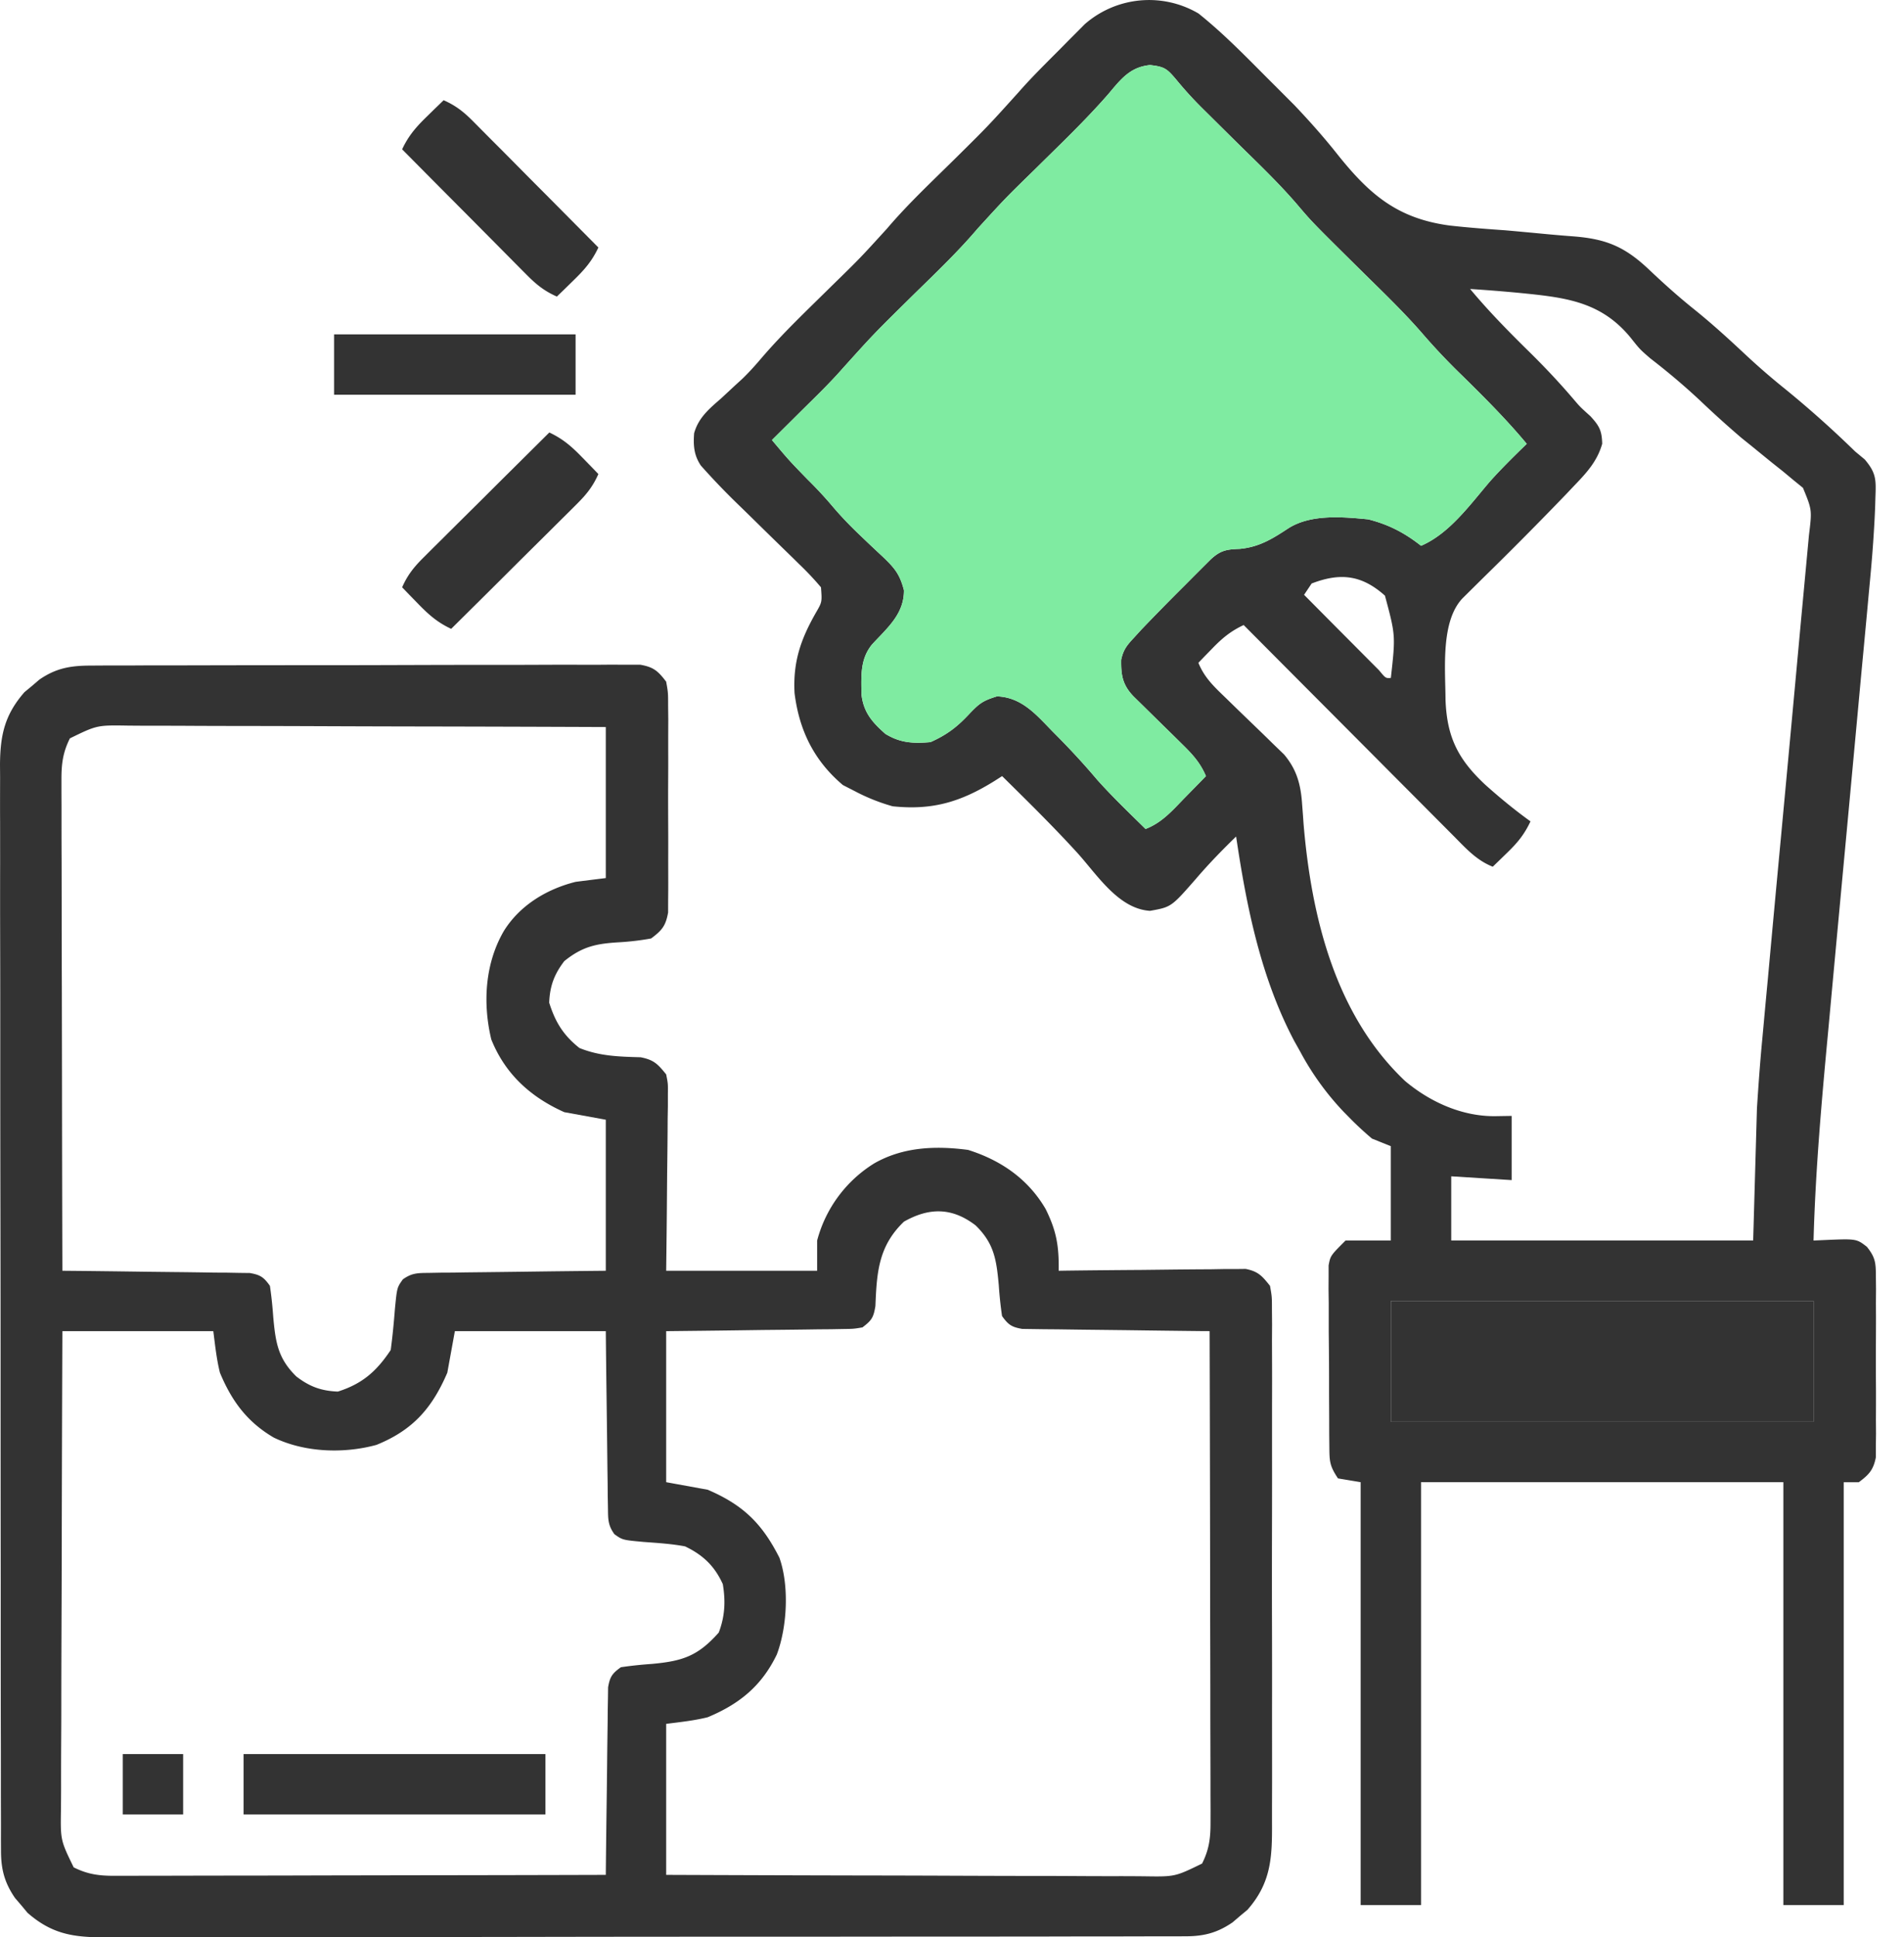
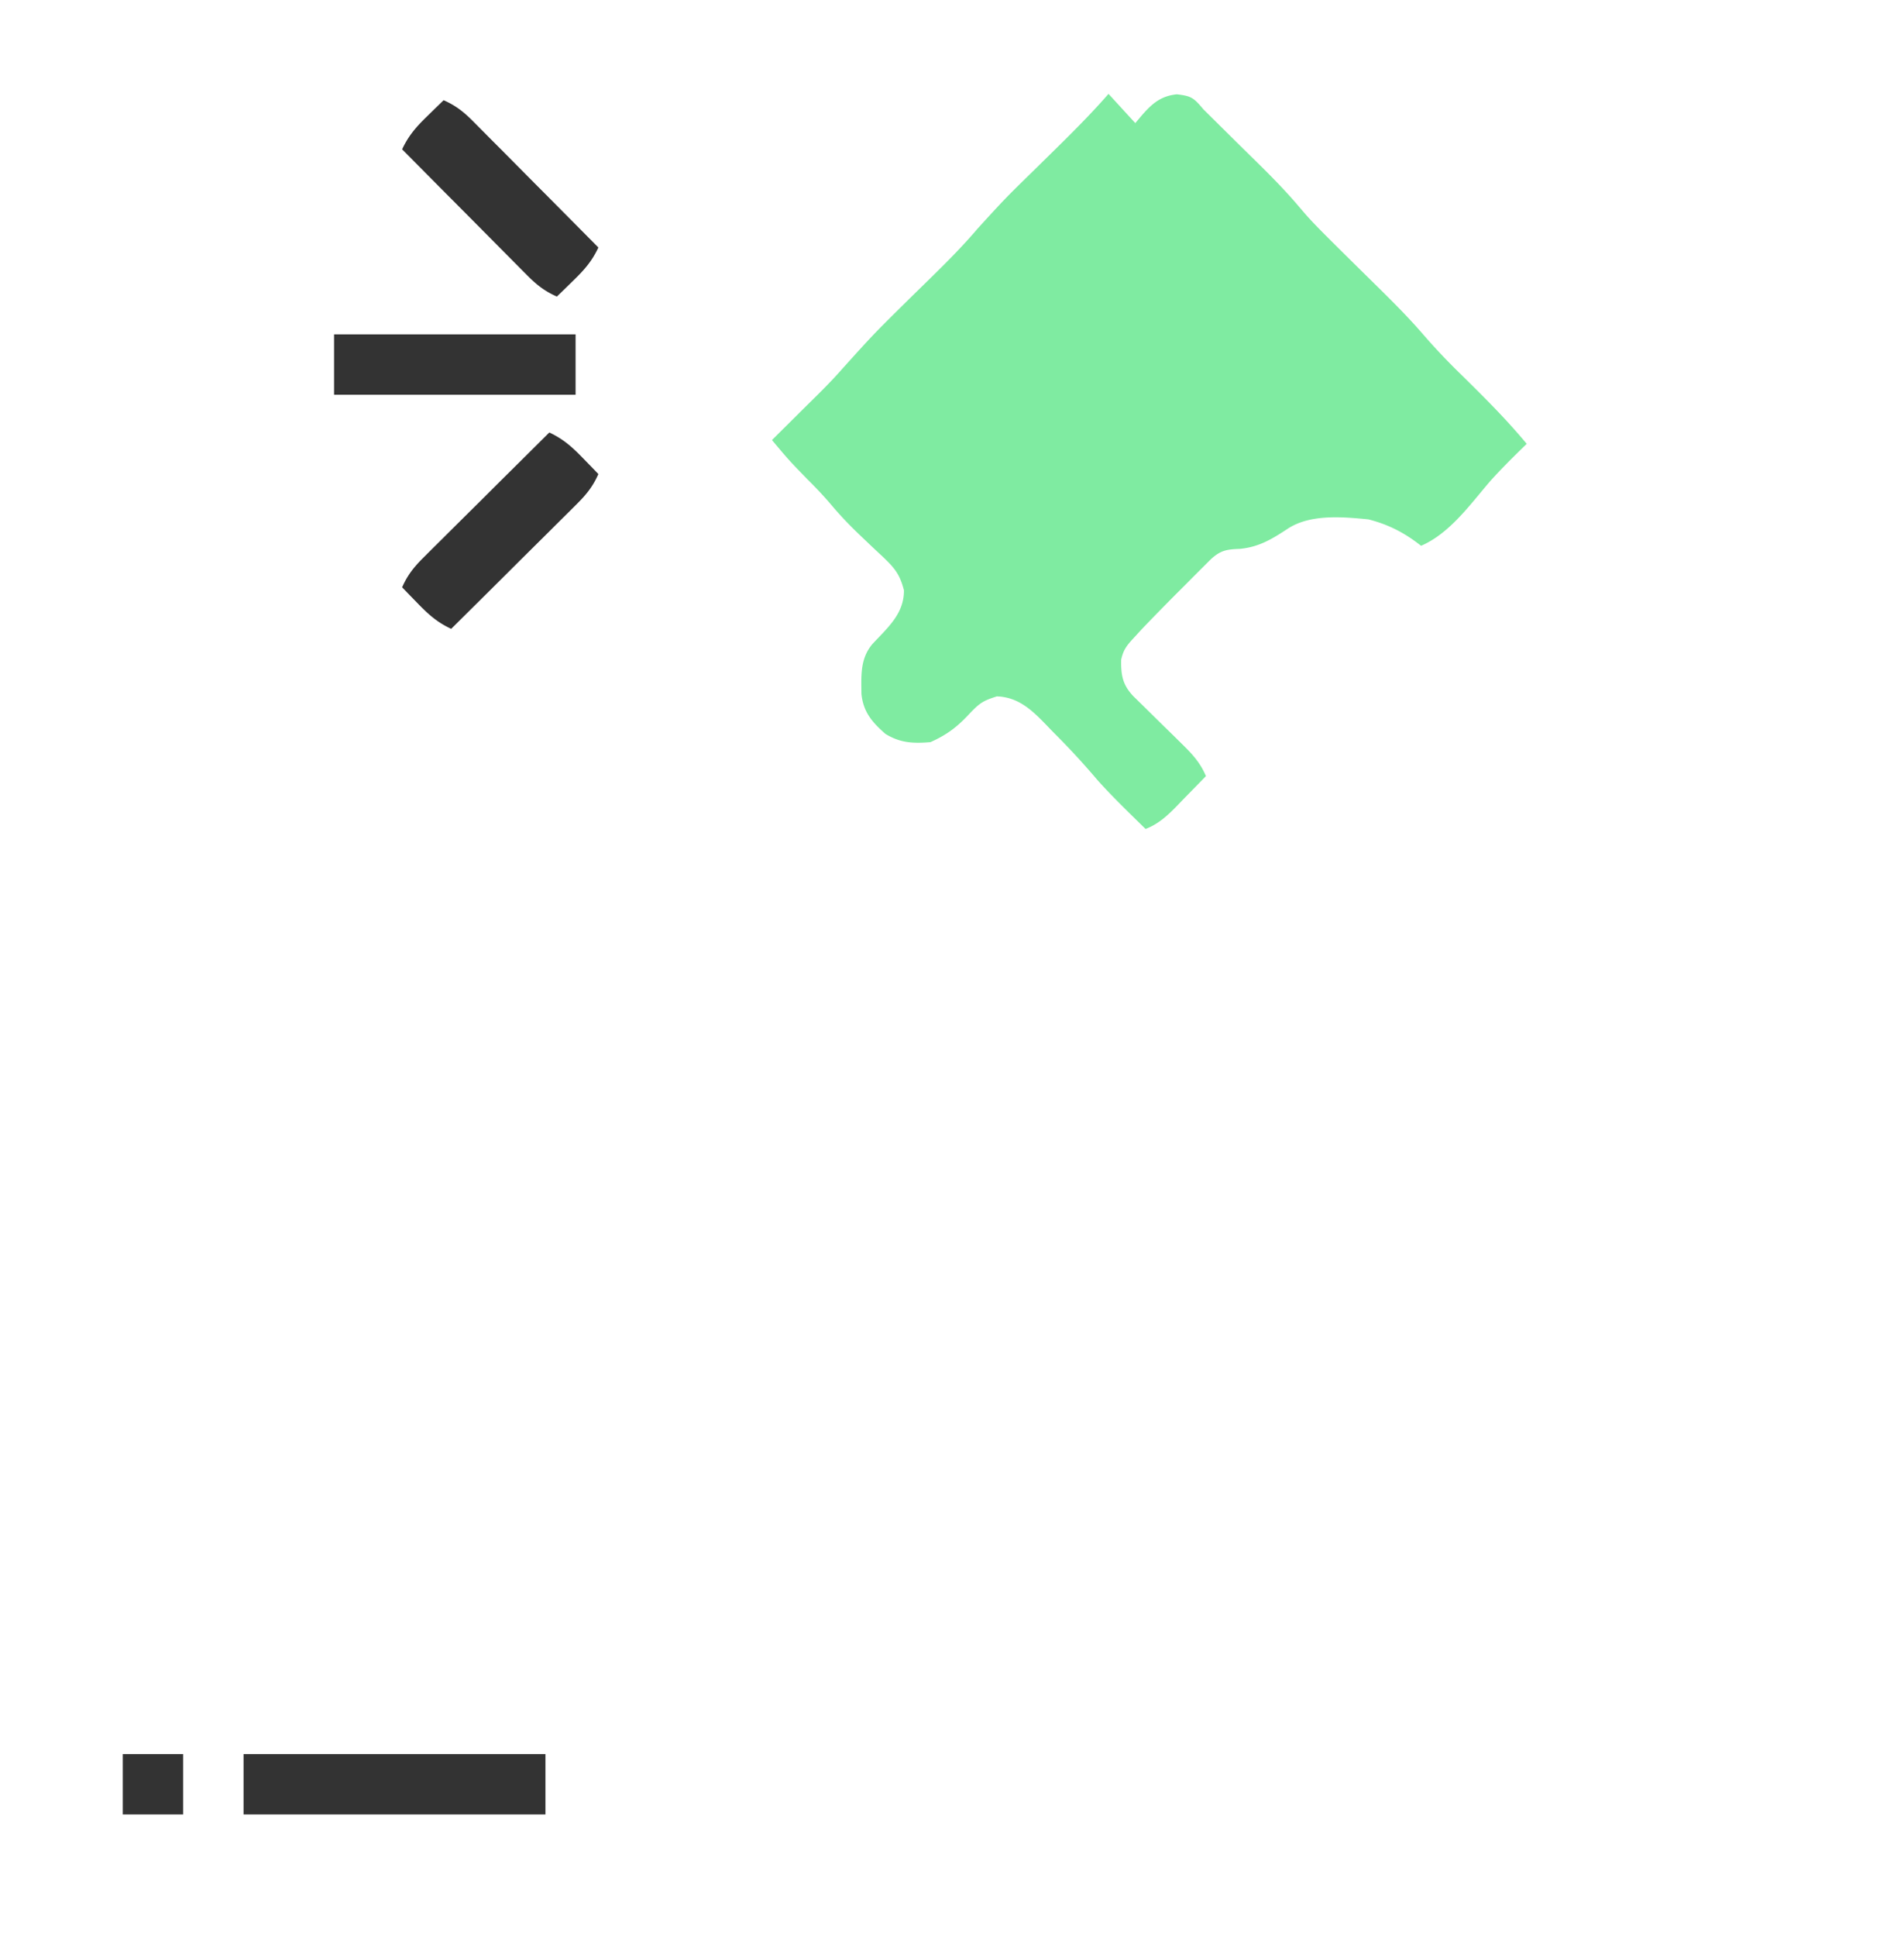
<svg xmlns="http://www.w3.org/2000/svg" width="59" height="60" fill="none">
-   <path d="M37.135.415c.755.603 1.432 1.296 2.113 1.98l.304.303a737.326 737.326 0 00.565.566c.46.485.905.984 1.32 1.508.998 1.251 1.863 1.996 3.484 2.213.571.064 1.142.107 1.716.147.438.038.875.08 1.312.121.27.025.54.048.81.068 1.038.081 1.613.333 2.373 1.06.445.42.895.823 1.374 1.206.559.45 1.082.928 1.605 1.418.392.364.791.71 1.209 1.045a32.483 32.483 0 012.163 1.93l.301.25c.362.427.35.633.33 1.185l-.007.249a28.49 28.49 0 01-.039.772l-.015.238c-.037.569-.09 1.136-.144 1.703l-.051.558-.111 1.19c-.06.63-.118 1.26-.176 1.89l-.341 3.677a4309.685 4309.685 0 00-.579 6.239c-.203 2.162-.395 4.317-.454 6.49l.313-.014c1.016-.044 1.016-.044 1.342.21.265.334.275.497.277.919l.004.392-.003.423.002.435c0 .303-.001.607-.003.91-.002.465 0 .93.003 1.395 0 .295 0 .59-.002.885l.003.422-.005.393v.345c-.078.391-.21.533-.528.77h-.468v13.097h-1.87V45.905H44.034v13.098h-1.871V45.905l-.702-.117c-.261-.392-.264-.525-.268-.984l-.004-.393-.001-.424-.002-.435c-.002-.305-.002-.609-.002-.913 0-.466-.005-.932-.01-1.398v-.886l-.006-.424.002-.393v-.347c.057-.302.057-.302.525-.77h1.403v-2.923l-.584-.234c-.244-.207-.465-.41-.687-.636l-.187-.19a8.558 8.558 0 01-1.348-1.864l-.185-.33c-1.037-1.96-1.48-4.16-1.803-6.336-.434.421-.85.849-1.243 1.308-.766.876-.766.876-1.425.994-.98-.062-1.639-1.119-2.25-1.793-.749-.822-1.542-1.6-2.333-2.38l-.227.145c-1.045.651-1.926.92-3.164.79a5.912 5.912 0 01-1.17-.467l-.372-.19c-.896-.756-1.356-1.696-1.499-2.85-.051-.97.191-1.667.67-2.504.183-.317.183-.317.149-.771a9.025 9.025 0 00-.666-.708l-.207-.204a282.75 282.75 0 01-1.316-1.286 89.87 89.87 0 00-.408-.397 21.894 21.894 0 01-1.126-1.177c-.215-.322-.236-.62-.208-1 .135-.483.47-.76.84-1.082l.43-.4.224-.204c.209-.202.396-.41.584-.631.676-.79 1.435-1.504 2.174-2.235.889-.868.889-.868 1.725-1.786.66-.776 1.41-1.474 2.134-2.19.999-.988.999-.988 1.94-2.03.4-.457.833-.883 1.262-1.313l.278-.282.271-.272.242-.243a3.026 3.026 0 013.521-.335zM34.35 2.907c-.715.821-1.507 1.572-2.28 2.337-.915.893-.915.893-1.776 1.836-.68.8-1.455 1.52-2.2 2.257-1.027 1.014-1.027 1.014-1.993 2.085-.39.445-.817.856-1.238 1.272a850.448 850.448 0 01-.942.935c.53.63.53.63 1.103 1.22.273.269.528.542.775.834.275.324.564.622.872.914l.224.214c.149.142.3.283.45.422.37.353.535.541.666 1.048.005.738-.514 1.164-.989 1.679-.373.457-.333.972-.328 1.536.059.56.332.872.742 1.233.464.284.863.3 1.396.256.522-.233.843-.482 1.228-.9.296-.308.407-.386.833-.518.769.028 1.217.568 1.725 1.089l.205.207c.408.415.798.84 1.174 1.285.475.532.993 1.026 1.501 1.526.506-.194.83-.57 1.199-.95l.196-.2a72.6 72.6 0 00.476-.487c-.176-.415-.418-.677-.739-.991l-.3-.296-.313-.306-.614-.604-.276-.27c-.337-.352-.393-.646-.385-1.136.067-.316.18-.45.4-.687l.224-.245c.44-.46.886-.914 1.338-1.363l.287-.289.274-.274.248-.247c.31-.288.5-.315.909-.33.599-.058 1.005-.31 1.5-.636.697-.443 1.675-.356 2.476-.278.633.16 1.126.417 1.637.819.883-.38 1.518-1.274 2.131-1.989.355-.399.736-.771 1.118-1.144l.025-.025c-.63-.758-1.318-1.443-2.02-2.133a19.766 19.766 0 01-1.167-1.23c-.611-.71-1.292-1.358-1.958-2.016-1.495-1.478-1.495-1.478-1.929-1.987-.603-.71-1.283-1.35-1.945-2.004a540.38 540.38 0 01-.997-.987 11.611 11.611 0 01-.83-.906c-.3-.357-.372-.417-.826-.468-.62.061-.905.438-1.287.892zM45.555 8.95c.586.703 1.217 1.342 1.87 1.983.47.464.915.938 1.343 1.44.196.23.196.23.515.517.277.302.355.447.365.855-.159.56-.505.92-.899 1.33l-.209.221a121.29 121.29 0 01-2.569 2.59l-.174.172-.475.47c-.683.716-.534 2.193-.529 3.144.042 1.157.388 1.844 1.23 2.631.45.402.912.783 1.403 1.136-.188.4-.398.657-.716.965l-.257.25-.196.189c-.493-.193-.822-.557-1.187-.926l-.214-.215a272.06 272.06 0 01-.699-.702l-.485-.487c-.426-.426-.851-.854-1.276-1.281l-1.303-1.308c-.852-.854-1.704-1.71-2.555-2.566-.398.188-.656.399-.964.717l-.25.256-.189.197c.186.458.483.737.837 1.077l.362.353.57.55c.185.178.369.357.552.537l.333.321c.4.474.521.943.561 1.553l.023.296.022.312c.243 2.872.981 5.905 3.143 7.952.782.657 1.779 1.104 2.806 1.09l.498-.008v1.988l-1.872-.117v1.988h9.356l.117-4.093c.046-.709.095-1.41.163-2.116l.049-.533c.042-.467.086-.933.13-1.4a1520.902 1520.902 0 01.395-4.273 3514.423 3514.423 0 00.627-6.772 1327.41 1327.41 0 00.148-1.587l.064-.686.036-.387c.096-.78.096-.78-.186-1.464l-.293-.238-.326-.271-.34-.27a427.12 427.12 0 01-.62-.505l-.325-.261a32.04 32.04 0 01-1.296-1.17c-.491-.458-1-.886-1.532-1.296-.32-.277-.32-.277-.606-.637-.937-1.145-2.064-1.25-3.463-1.391a50.144 50.144 0 00-1.513-.12zm-4.911 9.122l-.234.35a755.168 755.168 0 001.464 1.474l.534.537.325.326c.206.25.206.25.366.237.147-1.315.147-1.315-.183-2.548-.716-.64-1.38-.72-2.272-.376zm2.455 22.22v3.741h13.098v-3.742H43.099z" fill="#333" />
-   <path d="M34.35 2.907c-.715.821-1.507 1.572-2.28 2.337-.915.893-.915.893-1.776 1.836-.68.8-1.455 1.52-2.2 2.257-1.027 1.014-1.027 1.014-1.993 2.085-.39.445-.817.856-1.238 1.272l-.276.274-.666.661c.53.63.53.63 1.103 1.22.273.269.528.542.775.834.275.324.564.622.872.914l.224.214c.149.142.3.283.45.422.37.353.535.541.666 1.048.005.738-.514 1.164-.989 1.679-.373.457-.333.972-.328 1.536.059.56.332.872.742 1.233.464.284.863.3 1.396.256.522-.233.843-.482 1.228-.9.296-.308.407-.386.833-.518.769.028 1.217.568 1.725 1.089l.205.207c.408.415.798.84 1.174 1.285.475.532.993 1.026 1.501 1.526.506-.194.83-.57 1.199-.95l.196-.2a72.6 72.6 0 00.476-.487c-.176-.415-.418-.677-.739-.991l-.3-.296-.313-.306-.614-.604-.276-.27c-.337-.352-.393-.646-.385-1.136.067-.316.18-.45.4-.687l.224-.245c.44-.46.886-.914 1.338-1.363l.287-.289.274-.274.248-.247c.31-.288.5-.315.909-.33.599-.058 1.005-.31 1.5-.636.697-.443 1.675-.356 2.476-.278.633.16 1.126.417 1.637.819.883-.38 1.518-1.274 2.131-1.989.355-.399.736-.771 1.118-1.144l.025-.025c-.63-.758-1.318-1.443-2.02-2.133a19.766 19.766 0 01-1.167-1.23c-.611-.71-1.292-1.358-1.958-2.016-1.495-1.478-1.495-1.478-1.929-1.987-.603-.71-1.283-1.35-1.945-2.004a540.38 540.38 0 01-.812-.805l-.185-.182a11.611 11.611 0 01-.83-.906c-.3-.357-.372-.417-.826-.468-.62.061-.905.438-1.287.892z" fill="#7FEBA1" />
-   <path d="M43.1 40.292v3.742h13.097v-3.742H43.099zM2.805 20.614l.462-.003h.505c.178 0 .356 0 .534-.002.483-.002.965-.002 1.448-.002l.904-.002c1.051-.002 2.103-.003 3.154-.003.98 0 1.961-.002 2.942-.006a644.21 644.21 0 012.525-.004c.503 0 1.005 0 1.508-.003.473-.002.945-.002 1.418 0 .173 0 .347 0 .52-.002.237-.002.473 0 .71 0h.402c.416.072.553.194.806.526.06.338.06.338.06.733l.005.45-.002.484v.498c.002.348 0 .695-.002 1.043-.002.445 0 .89.002 1.335.002.343.001.686 0 1.028l.001.493c.001.23 0 .459-.003.688l-.001.396c-.074.416-.191.554-.527.805a8.34 8.34 0 01-.98.117c-.703.041-1.141.123-1.71.584-.313.41-.447.77-.468 1.287.191.605.438 1.007.936 1.403.622.254 1.23.269 1.898.288.41.08.53.208.791.53.057.288.057.288.053.612v.369l-.007.395-.002.407c-.003.43-.008.858-.014 1.287l-.007.873c-.005.713-.014 1.426-.023 2.139h4.678v-.936a4.016 4.016 0 011.769-2.39c.895-.511 1.899-.55 2.909-.417 1.019.321 1.858.901 2.4 1.826.343.688.417 1.158.407 1.917l.227-.004c.782-.01 1.563-.017 2.345-.022l.875-.01c.42-.005.838-.008 1.258-.01l.395-.007h.37l.323-.004c.39.077.51.216.755.524.06.338.06.338.06.739l.004.46-.003.503.002.532c.002.481.002.962 0 1.443v1.512c.002.846 0 1.693-.002 2.54-.002.977-.002 1.955.001 2.932.002.84.003 1.68.001 2.52l.001 1.504c.001.472 0 .944-.002 1.416v.518c.006 1.08-.023 1.865-.76 2.705l-.23.191-.23.197c-.469.323-.885.432-1.45.433l-.375.002-.41-.001-.436.001c-.4.002-.8.002-1.199.002-.43 0-.862 0-1.293.002-.844.002-1.689.002-2.533.003h-2.059c-1.946.003-3.892.004-5.838.004h-.637c-1.702 0-3.404.002-5.107.005-1.748.004-3.496.005-5.244.005-.981 0-1.963 0-2.944.003-.835.002-1.671.003-2.507.001l-1.278.001c-.463.003-.925.001-1.387 0L3.092 60c-.909-.008-1.538-.144-2.24-.759l-.191-.23-.197-.23c-.323-.47-.432-.886-.433-1.451l-.002-.375.001-.41-.001-.436c-.002-.4-.002-.799-.002-1.198 0-.431 0-.863-.002-1.294-.002-.844-.002-1.688-.003-2.533v-2.059a5083.58 5083.58 0 01-.004-5.838v-.637c0-1.702-.002-3.404-.005-5.106-.004-1.748-.005-3.497-.005-5.245 0-.981 0-1.962-.003-2.944-.002-.835-.003-1.67-.001-2.506L.003 25.47c-.003-.462-.001-.925 0-1.387L0 23.676c.008-.908.144-1.538.759-2.24l.23-.19.23-.197c.518-.357.963-.433 1.586-.435zm-.639 2.254c-.215.43-.262.78-.262 1.259v.407l.002.445v.47c0 .425.001.85.003 1.274l.002 1.333c0 .84.002 1.681.005 2.522l.005 2.872c.002 1.969.006 3.938.012 5.907l.228.002c.784.007 1.567.017 2.35.028l.878.01c.42.004.84.01 1.26.017l.398.002.369.007.325.004c.327.056.432.128.623.397.048.326.08.638.103.965.071.773.14 1.28.716 1.842.41.315.769.447 1.286.468.76-.24 1.2-.63 1.638-1.287.057-.422.097-.842.13-1.267.065-.667.065-.667.246-.921.28-.202.464-.197.806-.201l.37-.007.397-.002.407-.007a634.696 634.696 0 002.165-.026c.715-.01 1.43-.017 2.144-.024v-4.678l-1.286-.234c-1.04-.465-1.83-1.176-2.262-2.252-.27-1.124-.197-2.354.39-3.361.496-.795 1.326-1.296 2.223-1.52.308-.04.617-.078.935-.117v-4.678a2549.49 2549.49 0 00-6.184-.018c-.957-.002-1.915-.005-2.872-.009-.834-.003-1.669-.005-2.503-.006-.442 0-.884-.002-1.325-.004-.416-.003-.832-.003-1.248-.003-.225 0-.45-.002-.675-.004-.958-.015-.958-.015-1.799.395zm25.845 14.968c-.789.755-.843 1.573-.884 2.611-.06.363-.115.445-.402.664-.274.046-.274.046-.599.05l-.368.007-.398.003-.407.006c-.43.006-.86.01-1.291.014l-.874.012c-.715.01-1.43.017-2.145.025v4.677l1.287.234c1.093.469 1.682 1.039 2.222 2.105.308.868.242 2.143-.08 2.997-.467.97-1.156 1.533-2.142 1.944-.421.105-.856.15-1.287.205v4.677c2.062.008 4.123.015 6.185.019.957.001 1.915.004 2.872.008.834.003 1.669.006 2.503.006.442 0 .883.002 1.325.005.416.002.832.003 1.248.002.225 0 .45.002.675.004.958.015.958.015 1.798-.394.216-.43.263-.781.262-1.26l.001-.407-.002-.444v-.47l-.003-1.275c-.002-.444-.002-.888-.002-1.332 0-.841-.003-1.682-.005-2.523a4307.323 4307.323 0 00-.017-8.779l-.228-.001c-.784-.008-1.567-.018-2.35-.029l-.878-.01c-.42-.004-.84-.01-1.26-.016l-.398-.003a1432.193 1432.193 0 01-.694-.01c-.328-.057-.432-.129-.624-.398-.048-.326-.08-.638-.102-.965-.072-.773-.14-1.28-.716-1.842-.731-.562-1.44-.56-2.222-.117zM1.933 41.228a3086.93 3086.93 0 00-.019 6.184c-.001.958-.004 1.915-.008 2.872-.003.834-.006 1.669-.006 2.503 0 .442-.002.884-.005 1.325-.002.416-.003.832-.002 1.248 0 .225-.002.45-.004.675-.015.958-.015.958.394 1.799.43.215.781.262 1.26.262h.407l.444-.002h.47l1.275-.003 1.332-.002c.841 0 1.682-.002 2.523-.005l2.872-.005c1.969-.002 3.937-.006 5.906-.012l.002-.228c.008-.783.018-1.567.029-2.35l.01-.878c.004-.42.01-.84.016-1.26l.003-.398.007-.369.004-.325c.056-.327.128-.432.397-.623.326-.048.638-.08.965-.103.944-.087 1.42-.24 2.068-.972.191-.505.213-.967.125-1.498-.255-.562-.615-.904-1.17-1.17-.423-.08-.85-.105-1.279-.137-.657-.06-.657-.06-.91-.24-.201-.278-.196-.462-.2-.805l-.007-.37-.003-.397-.006-.407a845.289 845.289 0 00-.026-2.165c-.01-.715-.018-1.43-.025-2.144h-4.677l-.234 1.286c-.472 1.102-1.074 1.782-2.196 2.236-1.019.278-2.223.234-3.179-.225-.827-.483-1.306-1.134-1.671-2.011-.105-.421-.15-.856-.205-1.286H1.933z" fill="#333" />
+   <path d="M34.35 2.907c-.715.821-1.507 1.572-2.28 2.337-.915.893-.915.893-1.776 1.836-.68.8-1.455 1.52-2.2 2.257-1.027 1.014-1.027 1.014-1.993 2.085-.39.445-.817.856-1.238 1.272l-.276.274-.666.661c.53.63.53.63 1.103 1.22.273.269.528.542.775.834.275.324.564.622.872.914l.224.214c.149.142.3.283.45.422.37.353.535.541.666 1.048.005.738-.514 1.164-.989 1.679-.373.457-.333.972-.328 1.536.059.56.332.872.742 1.233.464.284.863.3 1.396.256.522-.233.843-.482 1.228-.9.296-.308.407-.386.833-.518.769.028 1.217.568 1.725 1.089l.205.207c.408.415.798.84 1.174 1.285.475.532.993 1.026 1.501 1.526.506-.194.83-.57 1.199-.95l.196-.2a72.6 72.6 0 00.476-.487c-.176-.415-.418-.677-.739-.991l-.3-.296-.313-.306-.614-.604-.276-.27c-.337-.352-.393-.646-.385-1.136.067-.316.18-.45.4-.687l.224-.245c.44-.46.886-.914 1.338-1.363l.287-.289.274-.274.248-.247c.31-.288.5-.315.909-.33.599-.058 1.005-.31 1.5-.636.697-.443 1.675-.356 2.476-.278.633.16 1.126.417 1.637.819.883-.38 1.518-1.274 2.131-1.989.355-.399.736-.771 1.118-1.144l.025-.025c-.63-.758-1.318-1.443-2.02-2.133a19.766 19.766 0 01-1.167-1.23c-.611-.71-1.292-1.358-1.958-2.016-1.495-1.478-1.495-1.478-1.929-1.987-.603-.71-1.283-1.35-1.945-2.004a540.38 540.38 0 01-.812-.805l-.185-.182c-.3-.357-.372-.417-.826-.468-.62.061-.905.438-1.287.892z" fill="#7FEBA1" />
  <path d="M7.547 54.325h9.355v1.871H7.547v-1.87zm2.805-43.97h7.484v1.87h-7.484v-1.87zm6.67 3.04c.425.199.695.437 1.023.775l.283.29.214.222c-.166.377-.366.628-.658.918l-.262.262-.283.28-.29.289-.919.911-.622.62c-.508.505-1.017 1.01-1.527 1.514-.425-.198-.695-.437-1.023-.774l-.283-.29-.214-.222c.166-.378.366-.628.658-.918l.262-.262.283-.28a493.405 493.405 0 011.209-1.2l.622-.62 1.527-1.515zM13.747 3.104c.378.166.629.366.918.658a3329.009 3329.009 0 01.542.546l.29.29c.304.305.607.612.91.918l.62.622 1.515 1.527c-.198.425-.437.695-.775 1.023l-.29.284-.221.213c-.378-.166-.629-.366-.919-.657l-.262-.263a696.247 696.247 0 00-.568-.573l-.912-.919-.619-.622c-.506-.508-1.01-1.017-1.515-1.526.198-.425.437-.696.775-1.024.095-.093.19-.187.29-.283l.221-.214zM3.805 54.325h1.87v1.871h-1.87v-1.87z" fill="#333" />
</svg>